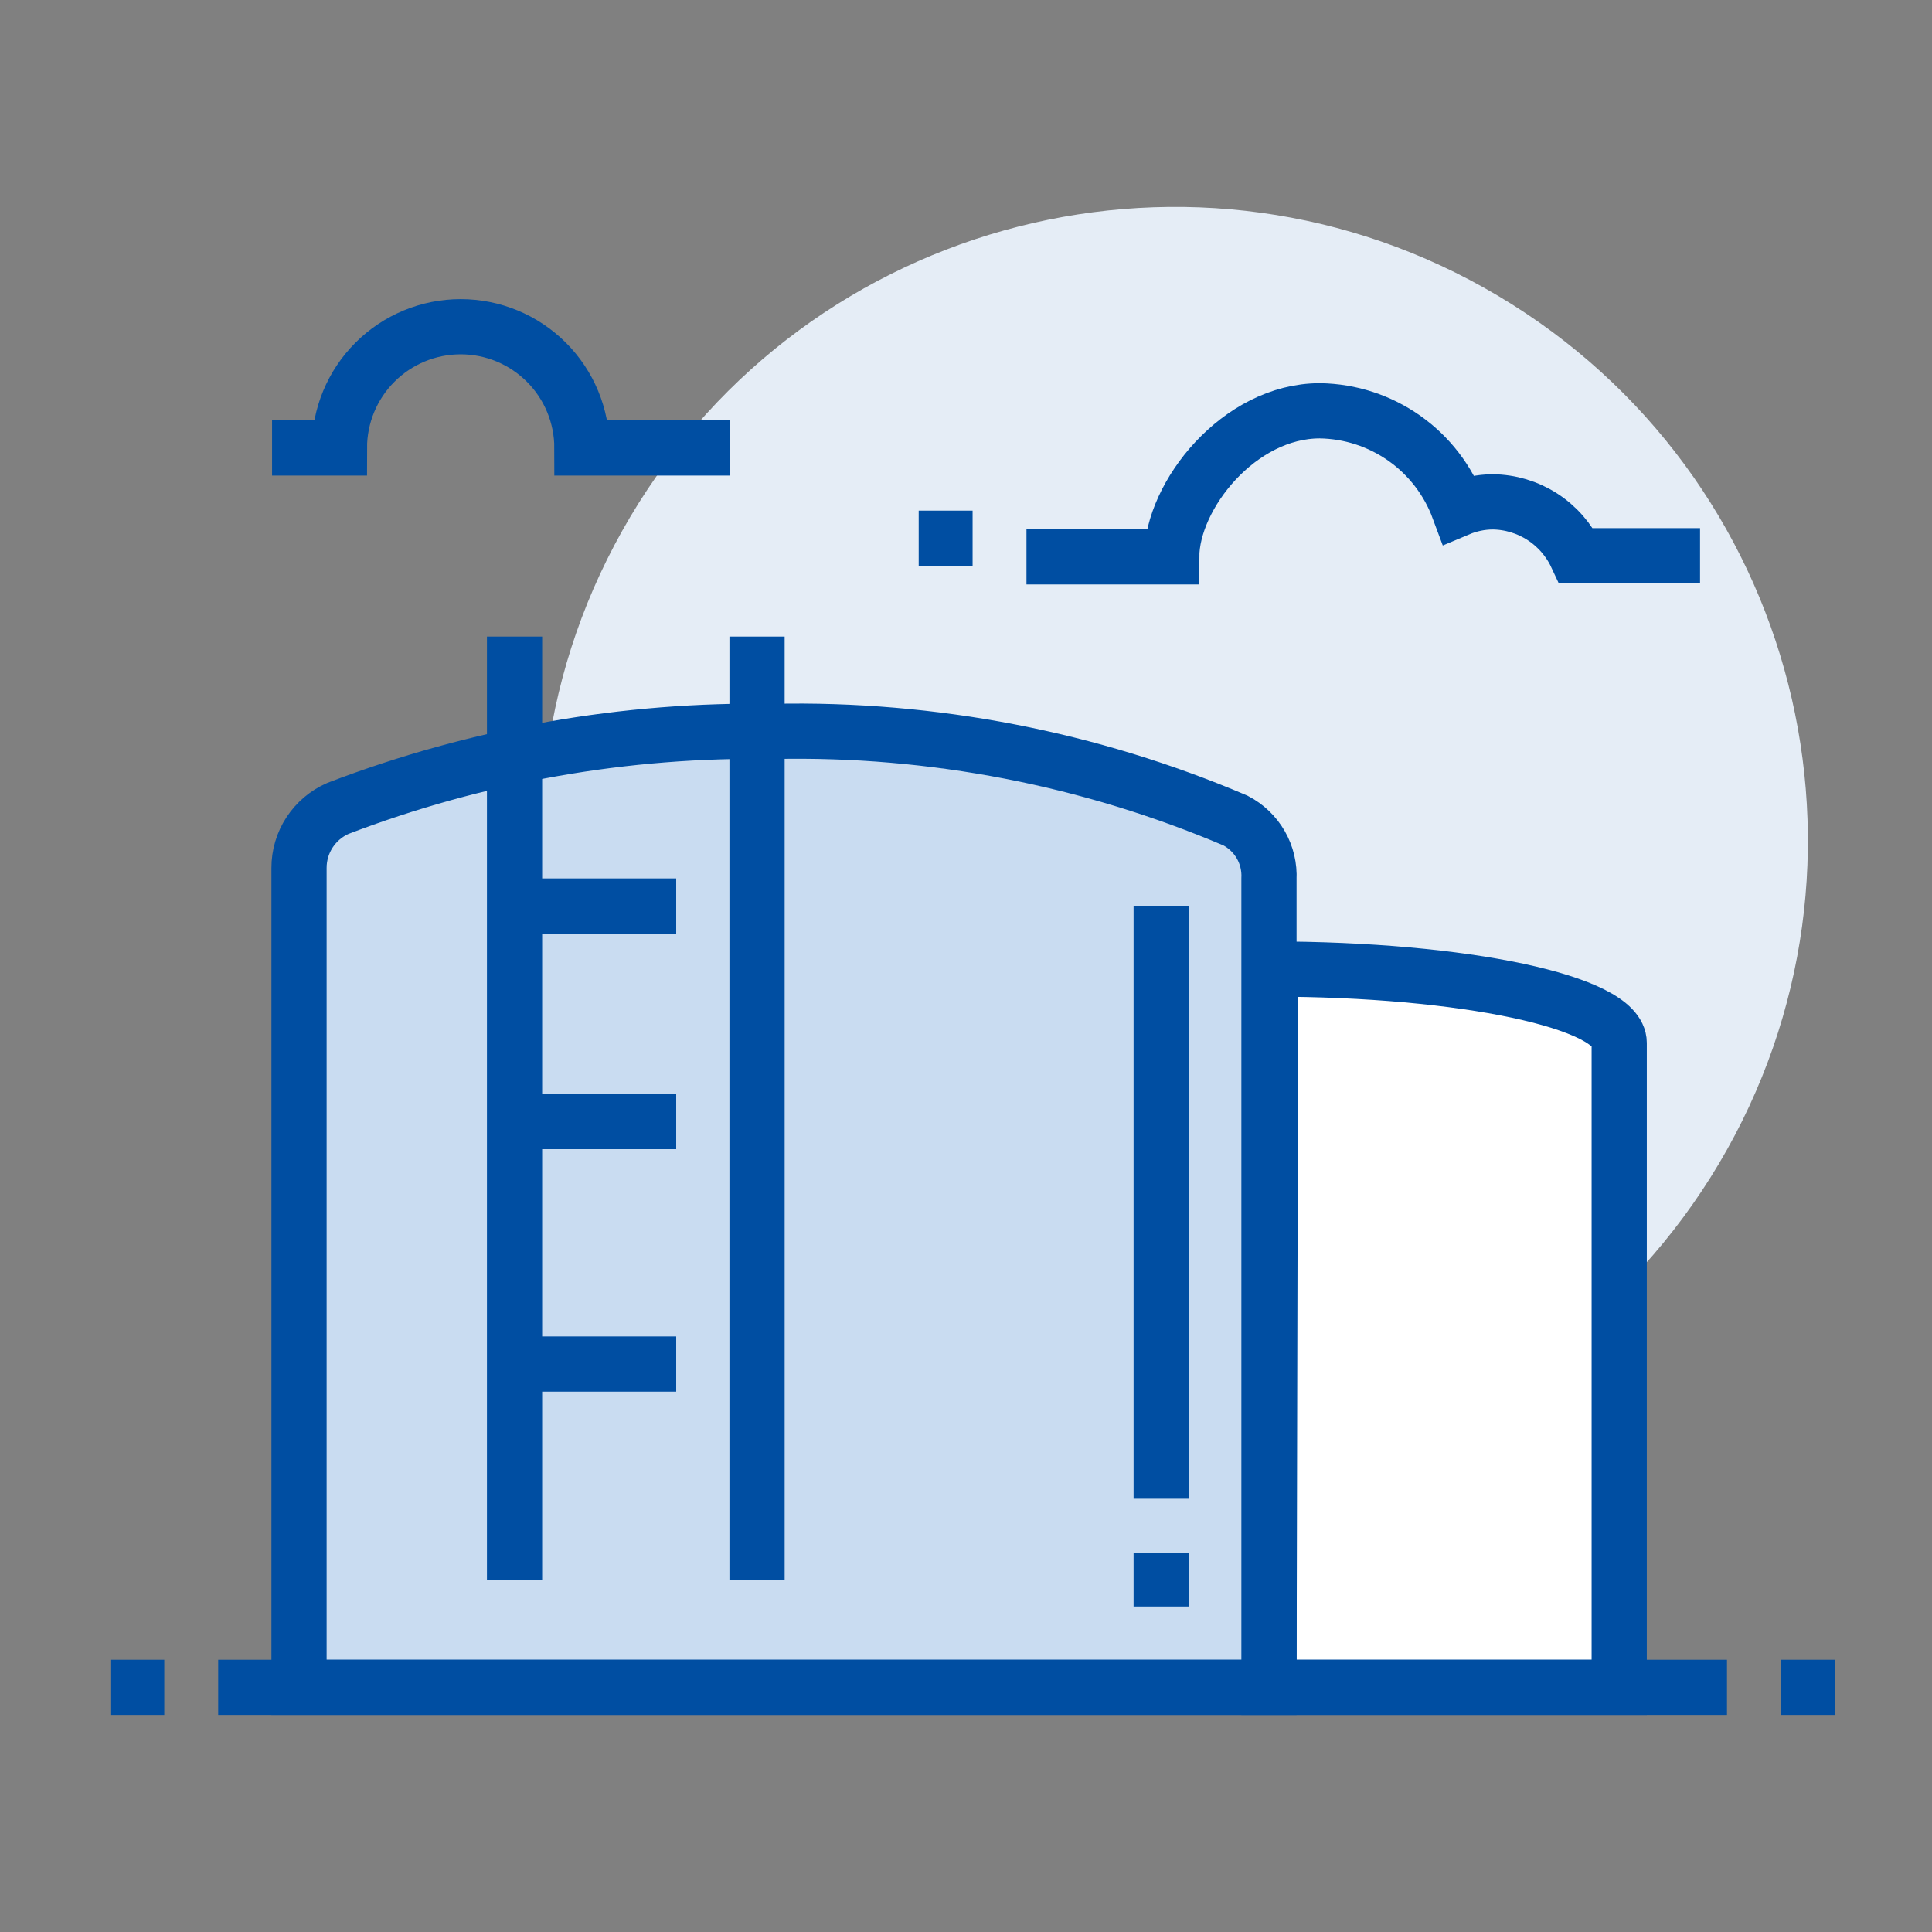
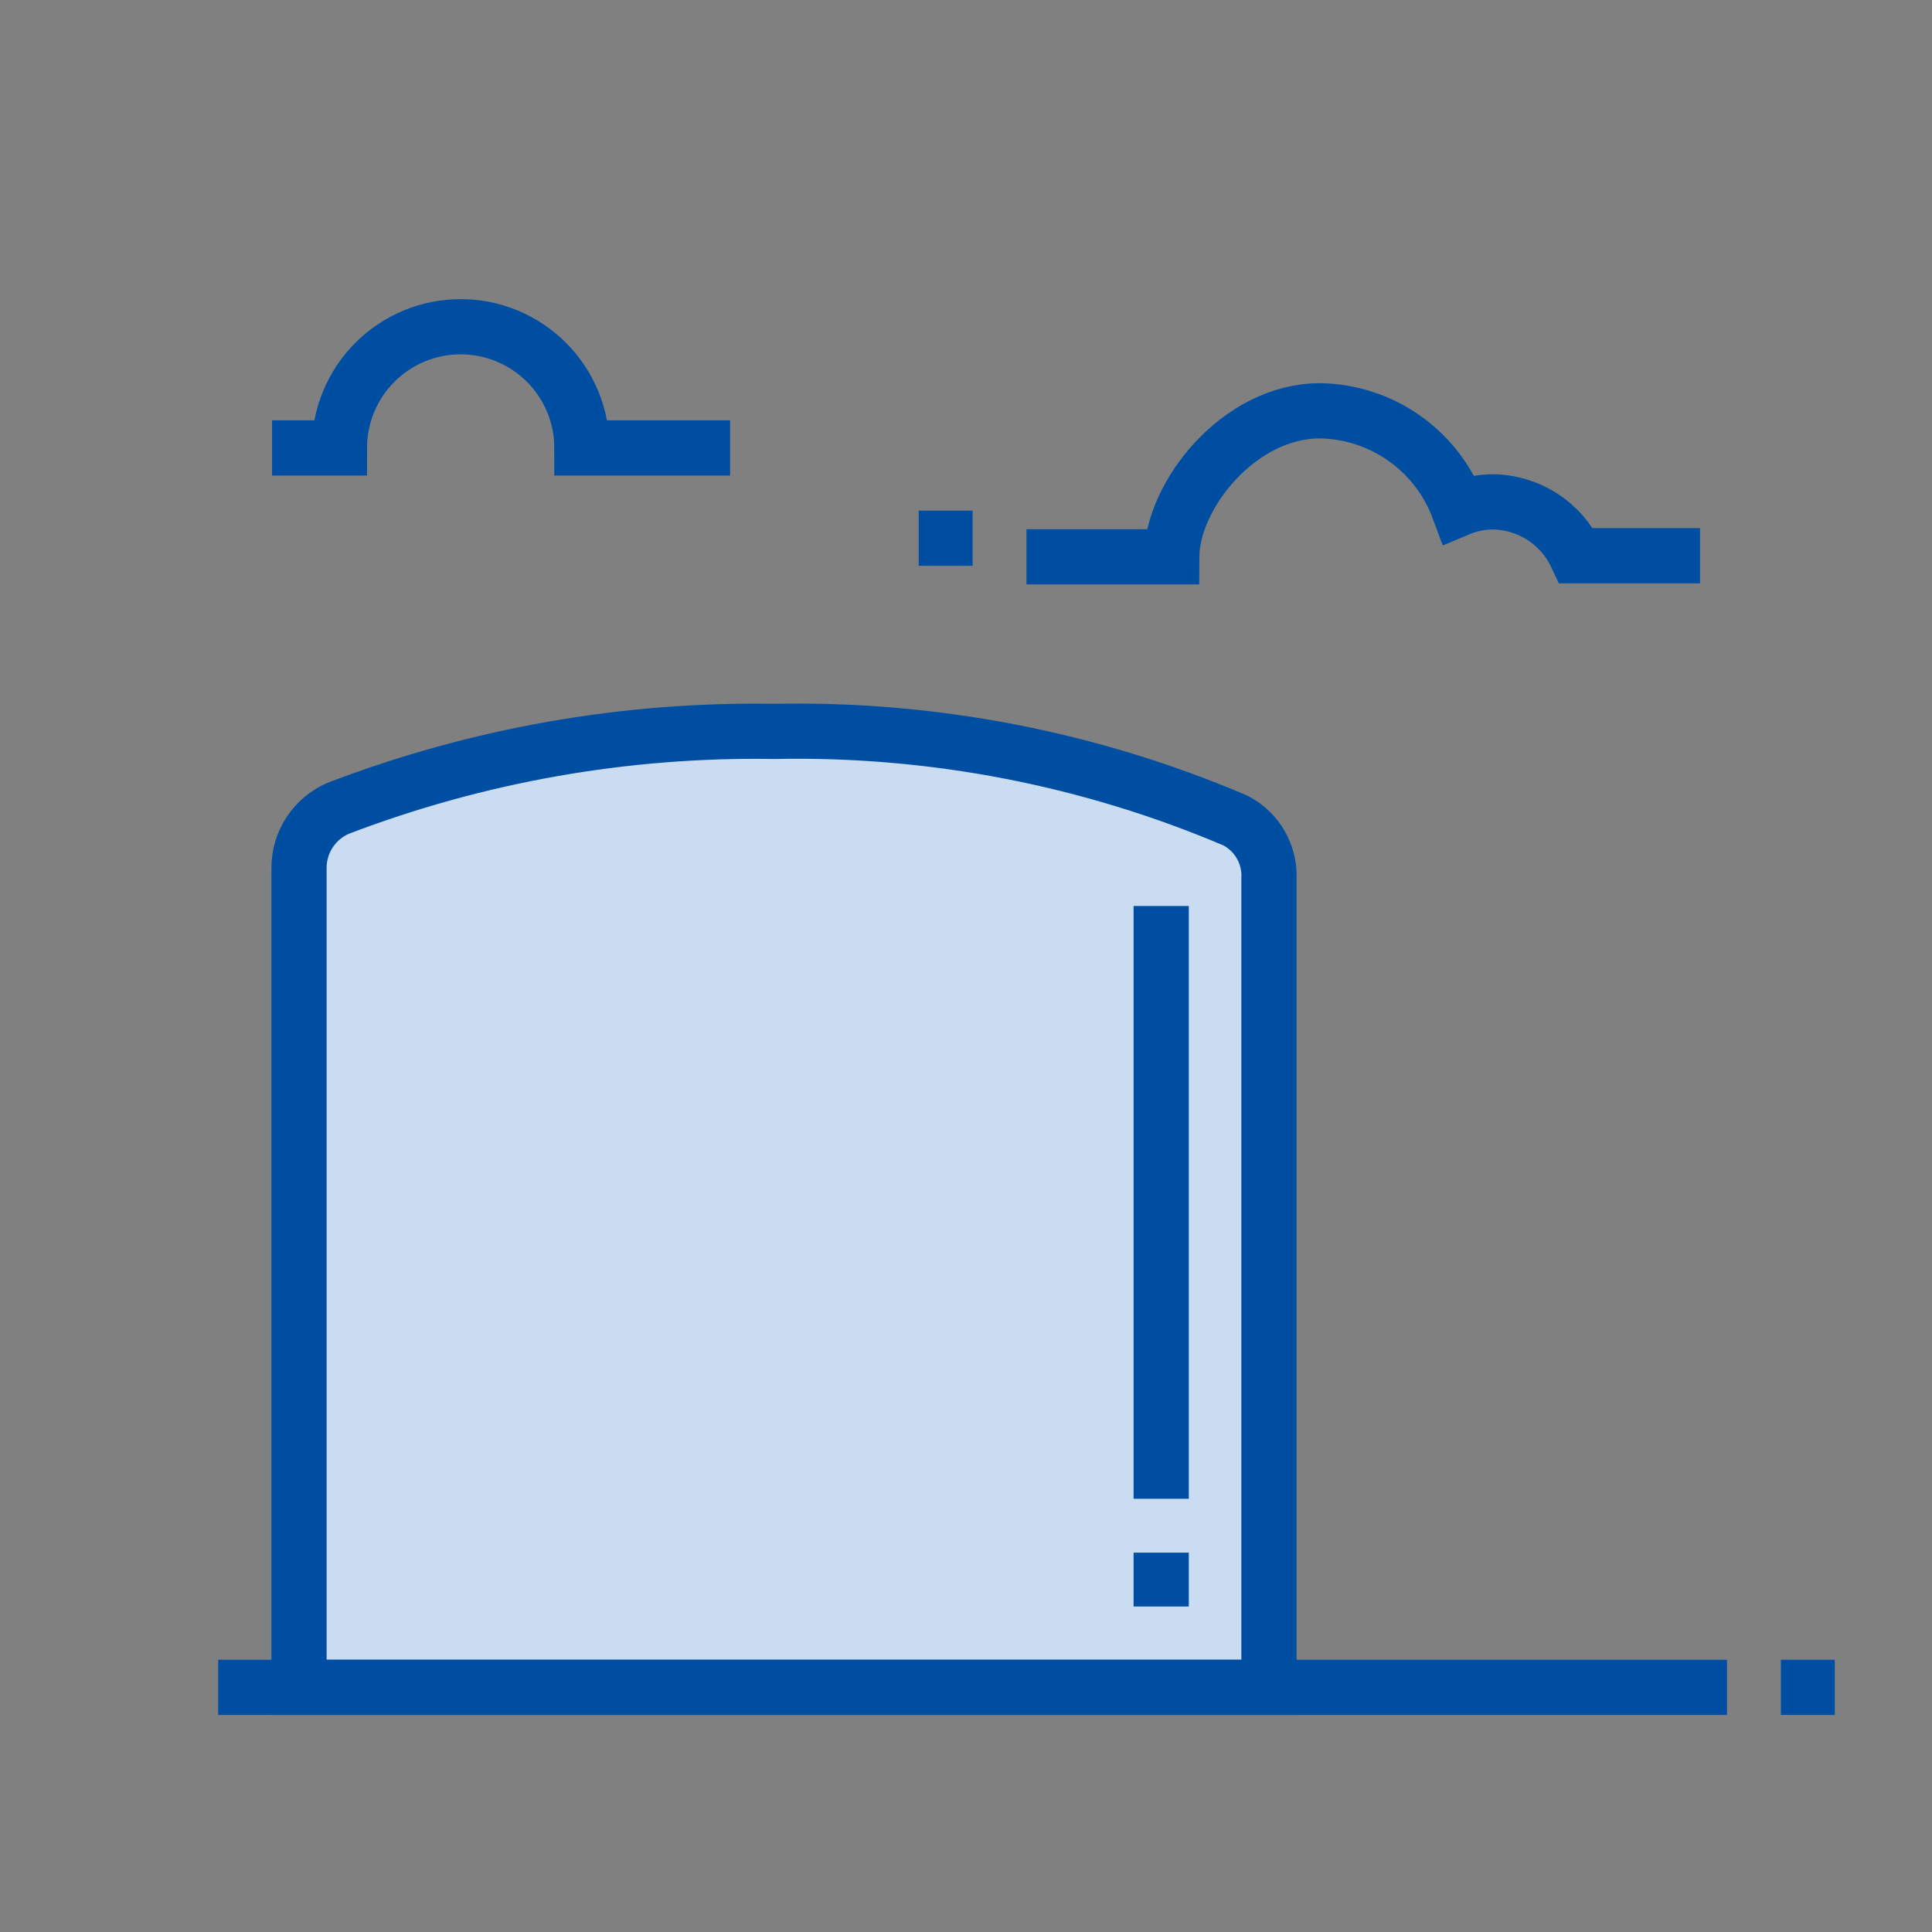
<svg xmlns="http://www.w3.org/2000/svg" width="70" height="70" viewBox="0 0 70 70" fill="none">
  <rect x="0" y="0" width="70" height="70" fill="#808080" stroke="none" />
  <g clip-path="url(#clip0_210_125)">
-     <path d="M62.281 42.16C68.753 31.268 65.17 17.192 54.278 10.719C43.386 4.247 29.31 7.83 22.838 18.722C16.365 29.614 19.948 43.69 30.84 50.163C41.732 56.635 55.809 53.052 62.281 42.16Z" fill="#E5EDF6" />
-     <path d="M46.035 35.11L45.977 61.136H58.667V37.785C58.667 36.311 53.054 35.11 46.035 35.11Z" fill="white" stroke="#004EA2" stroke-width="2" stroke-miterlimit="10" />
    <path d="M45.977 61.136V31.849C45.999 31.417 45.898 30.988 45.683 30.612C45.468 30.237 45.15 29.931 44.766 29.731C39.487 27.483 33.791 26.382 28.054 26.5C22.652 26.411 17.284 27.359 12.239 29.292C11.821 29.476 11.465 29.778 11.215 30.161C10.965 30.544 10.833 30.992 10.834 31.449V61.136H45.977Z" fill="#C9DCF1" stroke="#004EA2" stroke-width="2" stroke-miterlimit="10" />
-     <path d="M24.5 32.827H18.643M27.429 23.064V57.232M18.643 57.232V23.064M24.5 49.422H18.643M24.5 40.636H18.643" stroke="#004EA2" stroke-width="2" stroke-miterlimit="10" />
    <path d="M64.525 61.136H66.477" stroke="#004EA2" stroke-width="2" stroke-miterlimit="10" />
-     <path d="M4 61.136H5.952" stroke="#004EA2" stroke-width="2" stroke-miterlimit="10" />
    <path d="M62.572 61.136H7.905" stroke="#004EA2" stroke-width="2" stroke-miterlimit="10" />
    <path d="M42.072 32.826V54.303" stroke="#004EA2" stroke-width="2" stroke-miterlimit="10" />
    <path d="M42.072 56.255V58.207" stroke="#004EA2" stroke-width="2" stroke-miterlimit="10" />
    <path d="M61.596 20.136H57.115C56.845 19.557 56.416 19.067 55.879 18.721C55.342 18.376 54.718 18.189 54.079 18.183C53.657 18.186 53.239 18.273 52.849 18.437C52.467 17.407 51.783 16.516 50.886 15.882C49.988 15.248 48.92 14.9 47.822 14.884C44.893 14.884 42.462 17.949 42.453 20.175H37.191" stroke="#004EA2" stroke-width="2" stroke-miterlimit="10" />
    <path d="M35.239 19.501H33.286" stroke="#004EA2" stroke-width="2" stroke-miterlimit="10" />
    <path d="M26.453 16.231H21.084C21.084 15.066 20.621 13.948 19.797 13.125C18.973 12.301 17.856 11.838 16.691 11.838C15.525 11.838 14.408 12.301 13.584 13.125C12.761 13.948 12.298 15.066 12.298 16.231H9.857" stroke="#004EA2" stroke-width="2" stroke-miterlimit="10" />
  </g>
  <defs>
    <clipPath id="clip0_210_125">
      <rect width="70" height="70" fill="white" />
    </clipPath>
  </defs>
</svg>